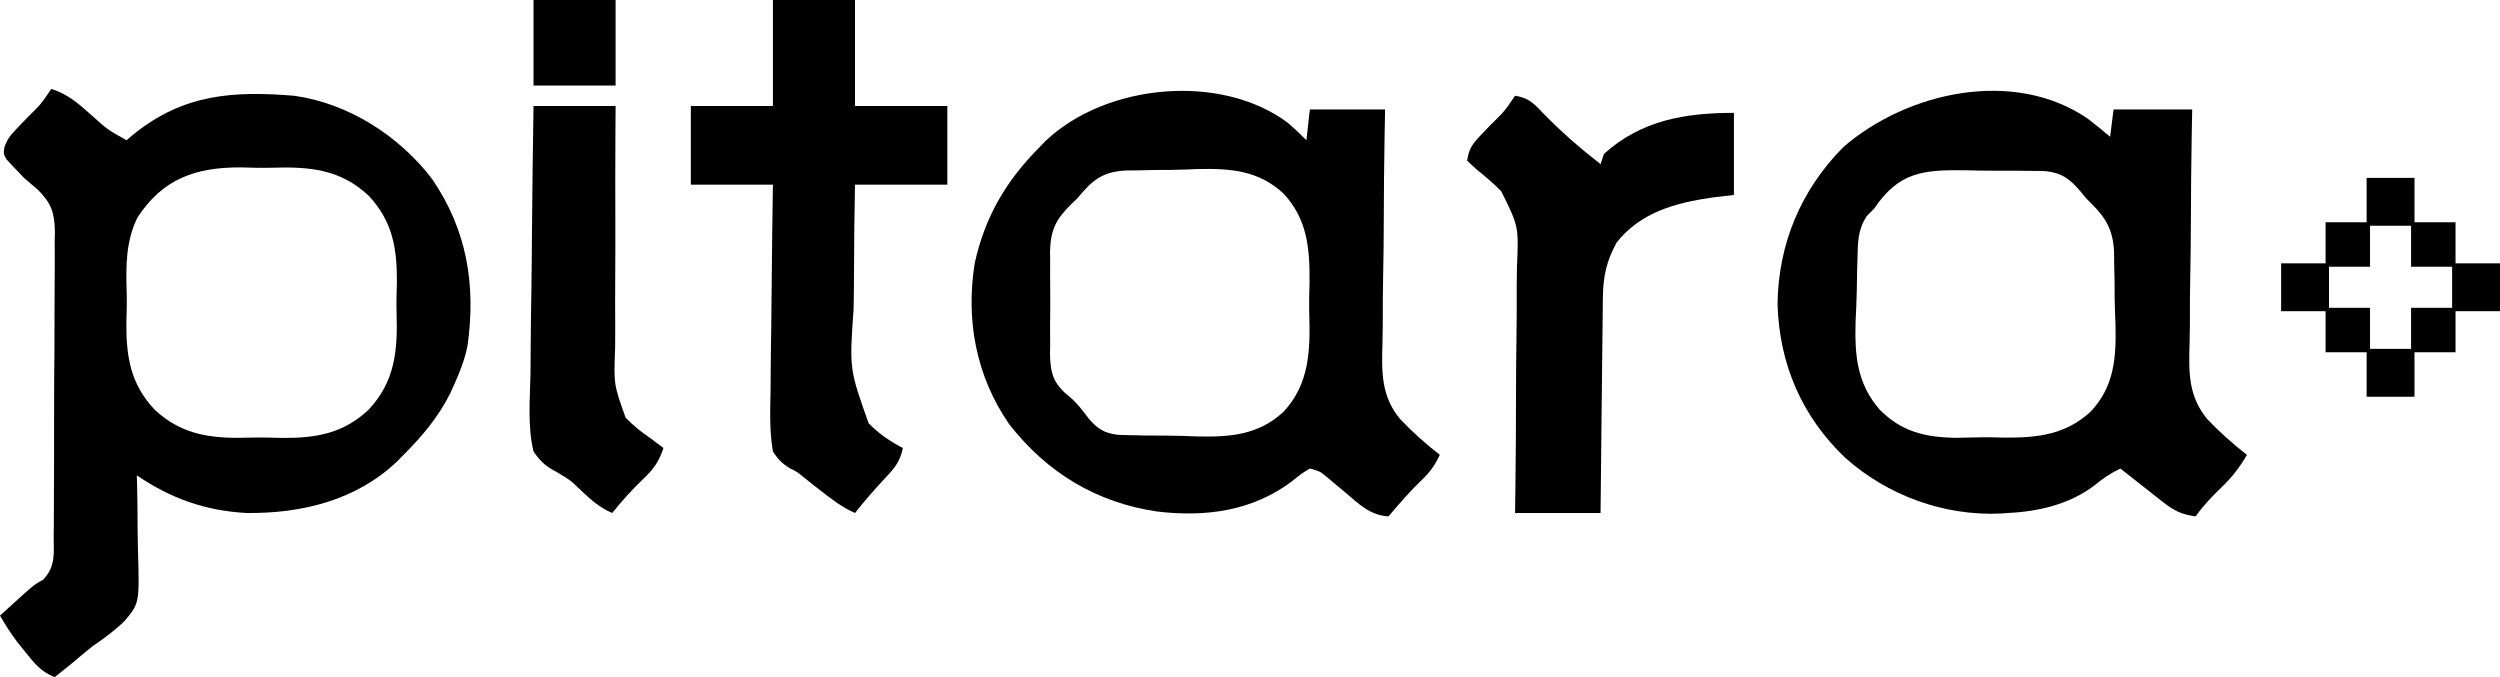
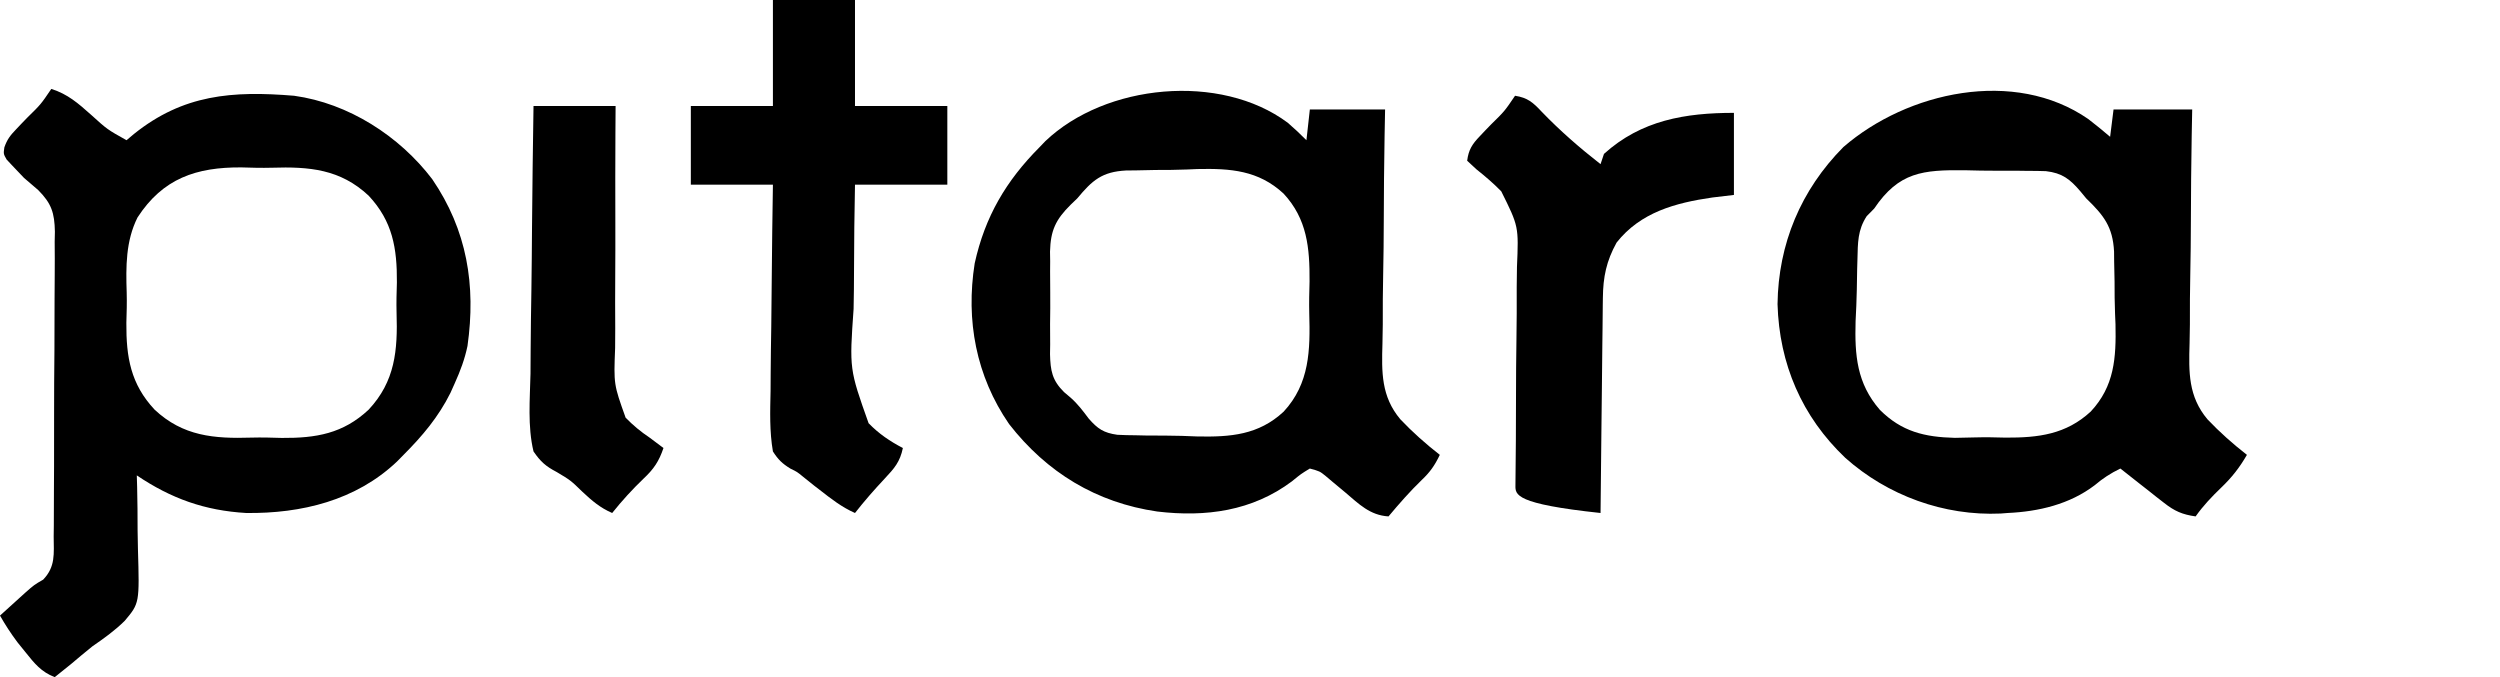
<svg xmlns="http://www.w3.org/2000/svg" height="198" width="731" version="1.1">
  <path transform="translate(15,26)" fill="#000000" d="M0 0 C4.796 1.506 7.884 4.224 11.562 7.5 C16.369 11.858 16.369 11.858 22 15 C22.715 14.397 23.431 13.793 24.168 13.172 C38.579 1.614 52.895 0.508 71 2 C86.851 4.183 101.775 13.749 111.375 26.375 C121.569 41.29 124.205 57.391 121.695 75.157 C120.906 78.972 119.599 82.459 118 86 C117.576 86.947 117.152 87.895 116.715 88.871 C113.211 95.909 108.531 101.459 103 107 C102.362 107.65 101.724 108.299 101.066 108.969 C89.046 120.364 73.116 124.183 57 124 C44.883 123.3 35.013 119.764 25 113 C25.033 114.124 25.065 115.248 25.099 116.406 C25.205 120.624 25.23 124.839 25.232 129.058 C25.244 130.875 25.277 132.692 25.333 134.508 C25.795 150.38 25.795 150.38 21.464 155.534 C18.575 158.397 15.345 160.691 12 163 C9.885 164.694 7.822 166.441 5.75 168.188 C4.17 169.462 2.587 170.734 1 172 C-2.962 170.457 -4.94 167.967 -7.562 164.688 C-8.327 163.743 -9.091 162.798 -9.879 161.824 C-11.781 159.292 -13.433 156.749 -15 154 C-13.439 152.582 -11.876 151.165 -10.312 149.75 C-9.007 148.567 -9.007 148.567 -7.676 147.359 C-5 145 -5 145 -2.376 143.487 C1.28 139.66 0.723 135.963 0.695 130.851 C0.708 129.819 0.722 128.788 0.736 127.725 C0.773 124.311 0.773 120.899 0.77 117.484 C0.781 115.11 0.793 112.736 0.806 110.362 C0.827 105.382 0.828 100.402 0.817 95.422 C0.805 89.048 0.852 82.677 0.916 76.303 C0.957 71.397 0.96 66.492 0.954 61.587 C0.956 59.238 0.971 56.888 0.999 54.54 C1.033 51.247 1.017 47.959 0.988 44.667 C1.008 43.702 1.029 42.736 1.051 41.741 C0.941 36.266 0.076 33.501 -3.839 29.568 C-5.217 28.368 -6.604 27.178 -8 26 C-9.204 24.765 -10.394 23.518 -11.562 22.25 C-12.307 21.453 -12.307 21.453 -13.066 20.641 C-14 19 -14 19 -13.726 17.095 C-12.92 14.769 -12.01 13.602 -10.312 11.836 C-9.779 11.271 -9.245 10.707 -8.695 10.125 C-8.136 9.547 -7.576 8.97 -7 8.375 C-3.059 4.513 -3.059 4.513 0 0 Z M25.207 37.591 C21.754 44.483 21.801 51.984 22.044 59.534 C22.125 62.507 22.045 65.446 21.949 68.418 C21.883 78.424 23.198 86.292 30.211 93.789 C38.51 101.552 47.577 102.309 58.534 101.956 C61.507 101.875 64.446 101.955 67.418 102.051 C77.424 102.117 85.292 100.802 92.789 93.789 C100.552 85.49 101.309 76.423 100.956 65.466 C100.875 62.493 100.955 59.554 101.051 56.582 C101.117 46.576 99.802 38.708 92.789 31.211 C84.49 23.448 75.423 22.691 64.466 23.044 C61.493 23.125 58.554 23.045 55.582 22.949 C42.407 22.863 32.63 26.152 25.207 37.591 Z" />
  <path transform="translate(610.621,34.816)" fill="#000000" d="M0 0 C2.174 1.679 4.296 3.393 6.379 5.184 C6.709 2.544 7.039 -0.096 7.379 -2.816 C14.969 -2.816 22.559 -2.816 30.379 -2.816 C30.331 -0.29 30.282 2.237 30.233 4.84 C30.083 13.242 30.018 21.643 29.993 30.045 C29.975 35.135 29.93 40.221 29.82 45.309 C29.715 50.231 29.684 55.149 29.704 60.073 C29.698 61.939 29.667 63.805 29.608 65.671 C29.357 74.043 29.238 81.107 34.832 87.778 C38.416 91.563 42.273 94.975 46.379 98.184 C44.21 101.925 42.008 104.747 38.879 107.746 C36.097 110.421 33.61 113.03 31.379 116.184 C27.518 115.638 25.228 114.645 22.172 112.242 C21.421 111.659 20.67 111.076 19.896 110.475 C19.128 109.863 18.359 109.251 17.566 108.621 C16.778 108.006 15.99 107.39 15.178 106.756 C13.238 105.24 11.306 103.715 9.379 102.184 C6.527 103.562 4.297 105.012 1.879 107.059 C-5.446 112.638 -14.54 114.781 -23.621 115.184 C-24.279 115.235 -24.936 115.287 -25.613 115.34 C-42.225 116.092 -58.689 110.079 -71.059 99.059 C-83.764 86.988 -90.366 71.59 -90.871 54.121 C-90.649 36.501 -84.053 20.735 -71.621 8.184 C-52.955 -7.99 -21.629 -14.989 0 0 Z M-62.621 26.184 C-63.342 26.915 -64.063 27.646 -64.805 28.399 C-67.464 32.477 -67.382 36.204 -67.504 40.988 C-67.531 41.944 -67.559 42.901 -67.587 43.886 C-67.634 45.911 -67.668 47.937 -67.692 49.963 C-67.745 53.019 -67.895 56.061 -68.047 59.113 C-68.324 69.053 -67.698 77.266 -60.957 85.016 C-54.566 91.401 -47.866 92.994 -39.014 93.211 C-37.045 93.194 -35.076 93.151 -33.108 93.084 C-30.116 92.996 -27.155 93.063 -24.164 93.146 C-14.607 93.186 -6.544 92.212 0.703 85.531 C7.659 78.103 8.156 69.786 7.951 59.992 C7.886 58.468 7.886 58.468 7.82 56.914 C7.691 53.79 7.676 50.681 7.678 47.555 C7.643 45.548 7.603 43.542 7.555 41.535 C7.543 40.154 7.543 40.154 7.531 38.744 C7.16 31.475 4.498 28.133 -0.621 23.184 C-1.443 22.187 -1.443 22.187 -2.282 21.171 C-5.361 17.563 -7.608 15.787 -12.388 15.23 C-14.19 15.164 -15.994 15.139 -17.797 15.148 C-18.762 15.135 -19.727 15.121 -20.722 15.107 C-22.756 15.089 -24.791 15.089 -26.826 15.106 C-29.917 15.121 -32.998 15.045 -36.088 14.963 C-48.377 14.841 -55.376 15.448 -62.621 26.184 Z" />
  <path transform="translate(376.531,35.883)" fill="#000000" d="M0 0 C1.895 1.648 3.711 3.324 5.469 5.117 C5.799 2.147 6.129 -0.823 6.469 -3.883 C13.729 -3.883 20.989 -3.883 28.469 -3.883 C28.42 -1.356 28.372 1.17 28.323 3.774 C28.173 12.175 28.108 20.576 28.083 28.979 C28.065 34.068 28.02 39.154 27.91 44.242 C27.805 49.165 27.774 54.083 27.793 59.006 C27.788 60.873 27.757 62.739 27.698 64.604 C27.447 72.977 27.328 80.041 32.921 86.711 C36.506 90.496 40.363 93.909 44.469 97.117 C43.032 100.125 41.65 102.136 39.219 104.43 C35.723 107.815 32.591 111.386 29.469 115.117 C24.023 114.781 20.821 111.489 16.844 108.117 C15.521 107.009 14.196 105.905 12.867 104.805 C11.996 104.068 11.996 104.068 11.107 103.316 C9.364 101.913 9.364 101.913 6.469 101.117 C3.893 102.681 3.893 102.681 1.219 104.867 C-10.376 113.544 -23.94 115.377 -38.145 113.688 C-55.916 111.104 -70.439 102.303 -81.492 88.086 C-91.126 74.06 -94.177 57.807 -91.531 41.117 C-88.522 27.451 -82.354 16.975 -72.531 7.117 C-71.99 6.553 -71.448 5.988 -70.891 5.406 C-53.291 -11.394 -19.701 -14.654 0 0 Z M-61.531 22.117 C-62.497 23.046 -62.497 23.046 -63.483 23.994 C-67.87 28.345 -69.349 31.529 -69.504 37.705 C-69.49 38.626 -69.476 39.547 -69.461 40.496 C-69.468 41.467 -69.474 42.438 -69.481 43.438 C-69.486 45.48 -69.473 47.521 -69.444 49.562 C-69.406 52.676 -69.444 55.783 -69.488 58.896 C-69.484 60.888 -69.475 62.88 -69.461 64.871 C-69.475 65.794 -69.489 66.717 -69.504 67.668 C-69.382 72.492 -68.902 75.298 -65.411 78.758 C-64.774 79.297 -64.138 79.837 -63.483 80.393 C-61.385 82.246 -59.895 84.238 -58.221 86.475 C-55.581 89.513 -53.827 90.683 -49.828 91.248 C-48.052 91.34 -46.274 91.385 -44.496 91.391 C-43.54 91.413 -42.585 91.434 -41.6 91.457 C-39.582 91.489 -37.564 91.499 -35.546 91.49 C-32.495 91.492 -29.464 91.611 -26.416 91.738 C-16.755 91.925 -8.55 91.316 -1.207 84.5 C6.424 76.277 6.6 66.465 6.294 55.75 C6.219 52.614 6.293 49.506 6.383 46.371 C6.441 36.587 5.682 28.157 -1.207 20.73 C-8.555 13.907 -16.752 13.337 -26.416 13.545 C-27.907 13.61 -27.907 13.61 -29.429 13.677 C-32.491 13.806 -35.539 13.82 -38.604 13.818 C-40.568 13.853 -42.532 13.894 -44.496 13.941 C-45.4 13.949 -46.305 13.957 -47.236 13.965 C-54.297 14.334 -57.126 16.811 -61.531 22.117 Z" />
  <path transform="translate(226,0)" fill="#000000" d="M0 0 C7.92 0 15.84 0 24 0 C24 10.23 24 20.46 24 31 C32.91 31 41.82 31 51 31 C51 38.59 51 46.18 51 54 C42.09 54 33.18 54 24 54 C23.836 62.269 23.729 70.533 23.718 78.803 C23.71 82.645 23.679 86.483 23.592 90.324 C22.355 107.925 22.355 107.925 27.983 123.756 C30.987 126.836 34.194 129.019 38 131 C37.173 135.031 35.521 136.928 32.688 139.938 C29.642 143.195 26.747 146.485 24 150 C20.149 148.313 16.979 145.819 13.688 143.25 C12.872 142.624 12.872 142.624 12.041 141.984 C10.953 141.141 9.878 140.28 8.819 139.401 C7.066 137.966 7.066 137.966 5.162 137.044 C2.756 135.586 1.526 134.39 0 132 C-1.013 126.121 -0.814 120.299 -0.684 114.352 C-0.671 112.611 -0.661 110.871 -0.654 109.131 C-0.627 104.563 -0.558 99.997 -0.481 95.43 C-0.409 90.765 -0.377 86.099 -0.342 81.434 C-0.267 72.288 -0.144 63.145 0 54 C-7.92 54 -15.84 54 -24 54 C-24 46.41 -24 38.82 -24 31 C-16.08 31 -8.16 31 0 31 C0 20.77 0 10.54 0 0 Z" />
-   <path transform="translate(443,28)" fill="#000000" d="M0 0 C3.669 0.568 5.245 1.944 7.75 4.625 C13.124 10.209 18.893 15.229 25 20 C25.495 18.515 25.495 18.515 26 17 C36.91 7.143 49.782 5 64 5 C64 12.92 64 20.84 64 29 C60.875 29.371 60.875 29.371 57.688 29.75 C46.884 31.311 36.658 34.083 29.688 42.938 C26.703 48.353 25.748 52.941 25.681 59.107 C25.666 60.132 25.666 60.132 25.651 61.179 C25.62 63.418 25.603 65.658 25.586 67.898 C25.567 69.459 25.548 71.02 25.527 72.581 C25.476 76.674 25.436 80.768 25.399 84.861 C25.359 89.044 25.308 93.227 25.258 97.41 C25.161 105.607 25.078 113.803 25 122 C16.75 122 8.5 122 0 122 C0.038 119.342 0.076 116.683 0.115 113.945 C0.23 105.12 0.274 96.296 0.282 87.47 C0.29 82.123 0.321 76.779 0.408 71.433 C0.491 66.264 0.51 61.099 0.486 55.93 C0.487 53.967 0.512 52.004 0.56 50.042 C1.065 38.198 1.065 38.198 -4.029 27.952 C-6.317 25.599 -8.742 23.54 -11.306 21.498 C-12.195 20.673 -13.084 19.849 -14 19 C-13.6 15.8 -12.522 14.134 -10.312 11.836 C-9.779 11.271 -9.245 10.707 -8.695 10.125 C-8.136 9.547 -7.576 8.97 -7 8.375 C-3.059 4.513 -3.059 4.513 0 0 Z" />
+   <path transform="translate(443,28)" fill="#000000" d="M0 0 C3.669 0.568 5.245 1.944 7.75 4.625 C13.124 10.209 18.893 15.229 25 20 C25.495 18.515 25.495 18.515 26 17 C36.91 7.143 49.782 5 64 5 C64 12.92 64 20.84 64 29 C60.875 29.371 60.875 29.371 57.688 29.75 C46.884 31.311 36.658 34.083 29.688 42.938 C26.703 48.353 25.748 52.941 25.681 59.107 C25.666 60.132 25.666 60.132 25.651 61.179 C25.62 63.418 25.603 65.658 25.586 67.898 C25.567 69.459 25.548 71.02 25.527 72.581 C25.476 76.674 25.436 80.768 25.399 84.861 C25.359 89.044 25.308 93.227 25.258 97.41 C25.161 105.607 25.078 113.803 25 122 C0.038 119.342 0.076 116.683 0.115 113.945 C0.23 105.12 0.274 96.296 0.282 87.47 C0.29 82.123 0.321 76.779 0.408 71.433 C0.491 66.264 0.51 61.099 0.486 55.93 C0.487 53.967 0.512 52.004 0.56 50.042 C1.065 38.198 1.065 38.198 -4.029 27.952 C-6.317 25.599 -8.742 23.54 -11.306 21.498 C-12.195 20.673 -13.084 19.849 -14 19 C-13.6 15.8 -12.522 14.134 -10.312 11.836 C-9.779 11.271 -9.245 10.707 -8.695 10.125 C-8.136 9.547 -7.576 8.97 -7 8.375 C-3.059 4.513 -3.059 4.513 0 0 Z" />
  <path transform="translate(156,31)" fill="#000000" d="M0 0 C7.92 0 15.84 0 24 0 C23.983 2.619 23.966 5.237 23.949 7.935 C23.9 16.609 23.9 25.282 23.925 33.955 C23.938 39.212 23.935 44.467 23.894 49.723 C23.854 54.801 23.859 59.877 23.894 64.954 C23.9 66.886 23.889 68.819 23.863 70.751 C23.449 81.392 23.449 81.392 26.936 91.14 C29.178 93.427 31.345 95.222 34 97 C35.335 97.998 36.669 98.997 38 100 C36.688 103.881 35.17 106.148 32.188 108.938 C28.858 112.134 25.882 115.398 23 119 C19.495 117.484 17.091 115.412 14.312 112.812 C10.861 109.458 10.861 109.458 6.776 107.017 C3.592 105.355 2.043 103.991 0 101 C-1.765 93.649 -1.042 85.718 -0.879 78.223 C-0.862 75.968 -0.849 73.714 -0.84 71.459 C-0.806 65.538 -0.718 59.62 -0.618 53.7 C-0.526 47.654 -0.485 41.607 -0.439 35.561 C-0.343 23.706 -0.185 11.853 0 0 Z" />
-   <path transform="translate(692,52)" fill="#000000" d="M0 0 C4.62 0 9.24 0 14 0 C14 4.29 14 8.58 14 13 C17.96 13 21.92 13 26 13 C26 16.96 26 20.92 26 25 C30.29 25 34.58 25 39 25 C39 29.62 39 34.24 39 39 C34.71 39 30.42 39 26 39 C26 42.96 26 46.92 26 51 C22.04 51 18.08 51 14 51 C14 55.29 14 59.58 14 64 C9.38 64 4.76 64 0 64 C0 59.71 0 55.42 0 51 C-3.96 51 -7.92 51 -12 51 C-12 47.04 -12 43.08 -12 39 C-16.29 39 -20.58 39 -25 39 C-25 34.38 -25 29.76 -25 25 C-20.71 25 -16.42 25 -12 25 C-12 21.04 -12 17.08 -12 13 C-8.04 13 -4.08 13 0 13 C0 8.71 0 4.42 0 0 Z M1 14 C1 17.96 1 21.92 1 26 C-2.96 26 -6.92 26 -11 26 C-11 29.96 -11 33.92 -11 38 C-7.04 38 -3.08 38 1 38 C1 41.96 1 45.92 1 50 C4.96 50 8.92 50 13 50 C13 46.04 13 42.08 13 38 C16.96 38 20.92 38 25 38 C25 34.04 25 30.08 25 26 C21.04 26 17.08 26 13 26 C13 22.04 13 18.08 13 14 C9.04 14 5.08 14 1 14 Z" />
-   <path transform="translate(156,0)" fill="#000000" d="M0 0 C7.92 0 15.84 0 24 0 C24 8.25 24 16.5 24 25 C16.08 25 8.16 25 0 25 C0 16.75 0 8.5 0 0 Z" />
</svg>